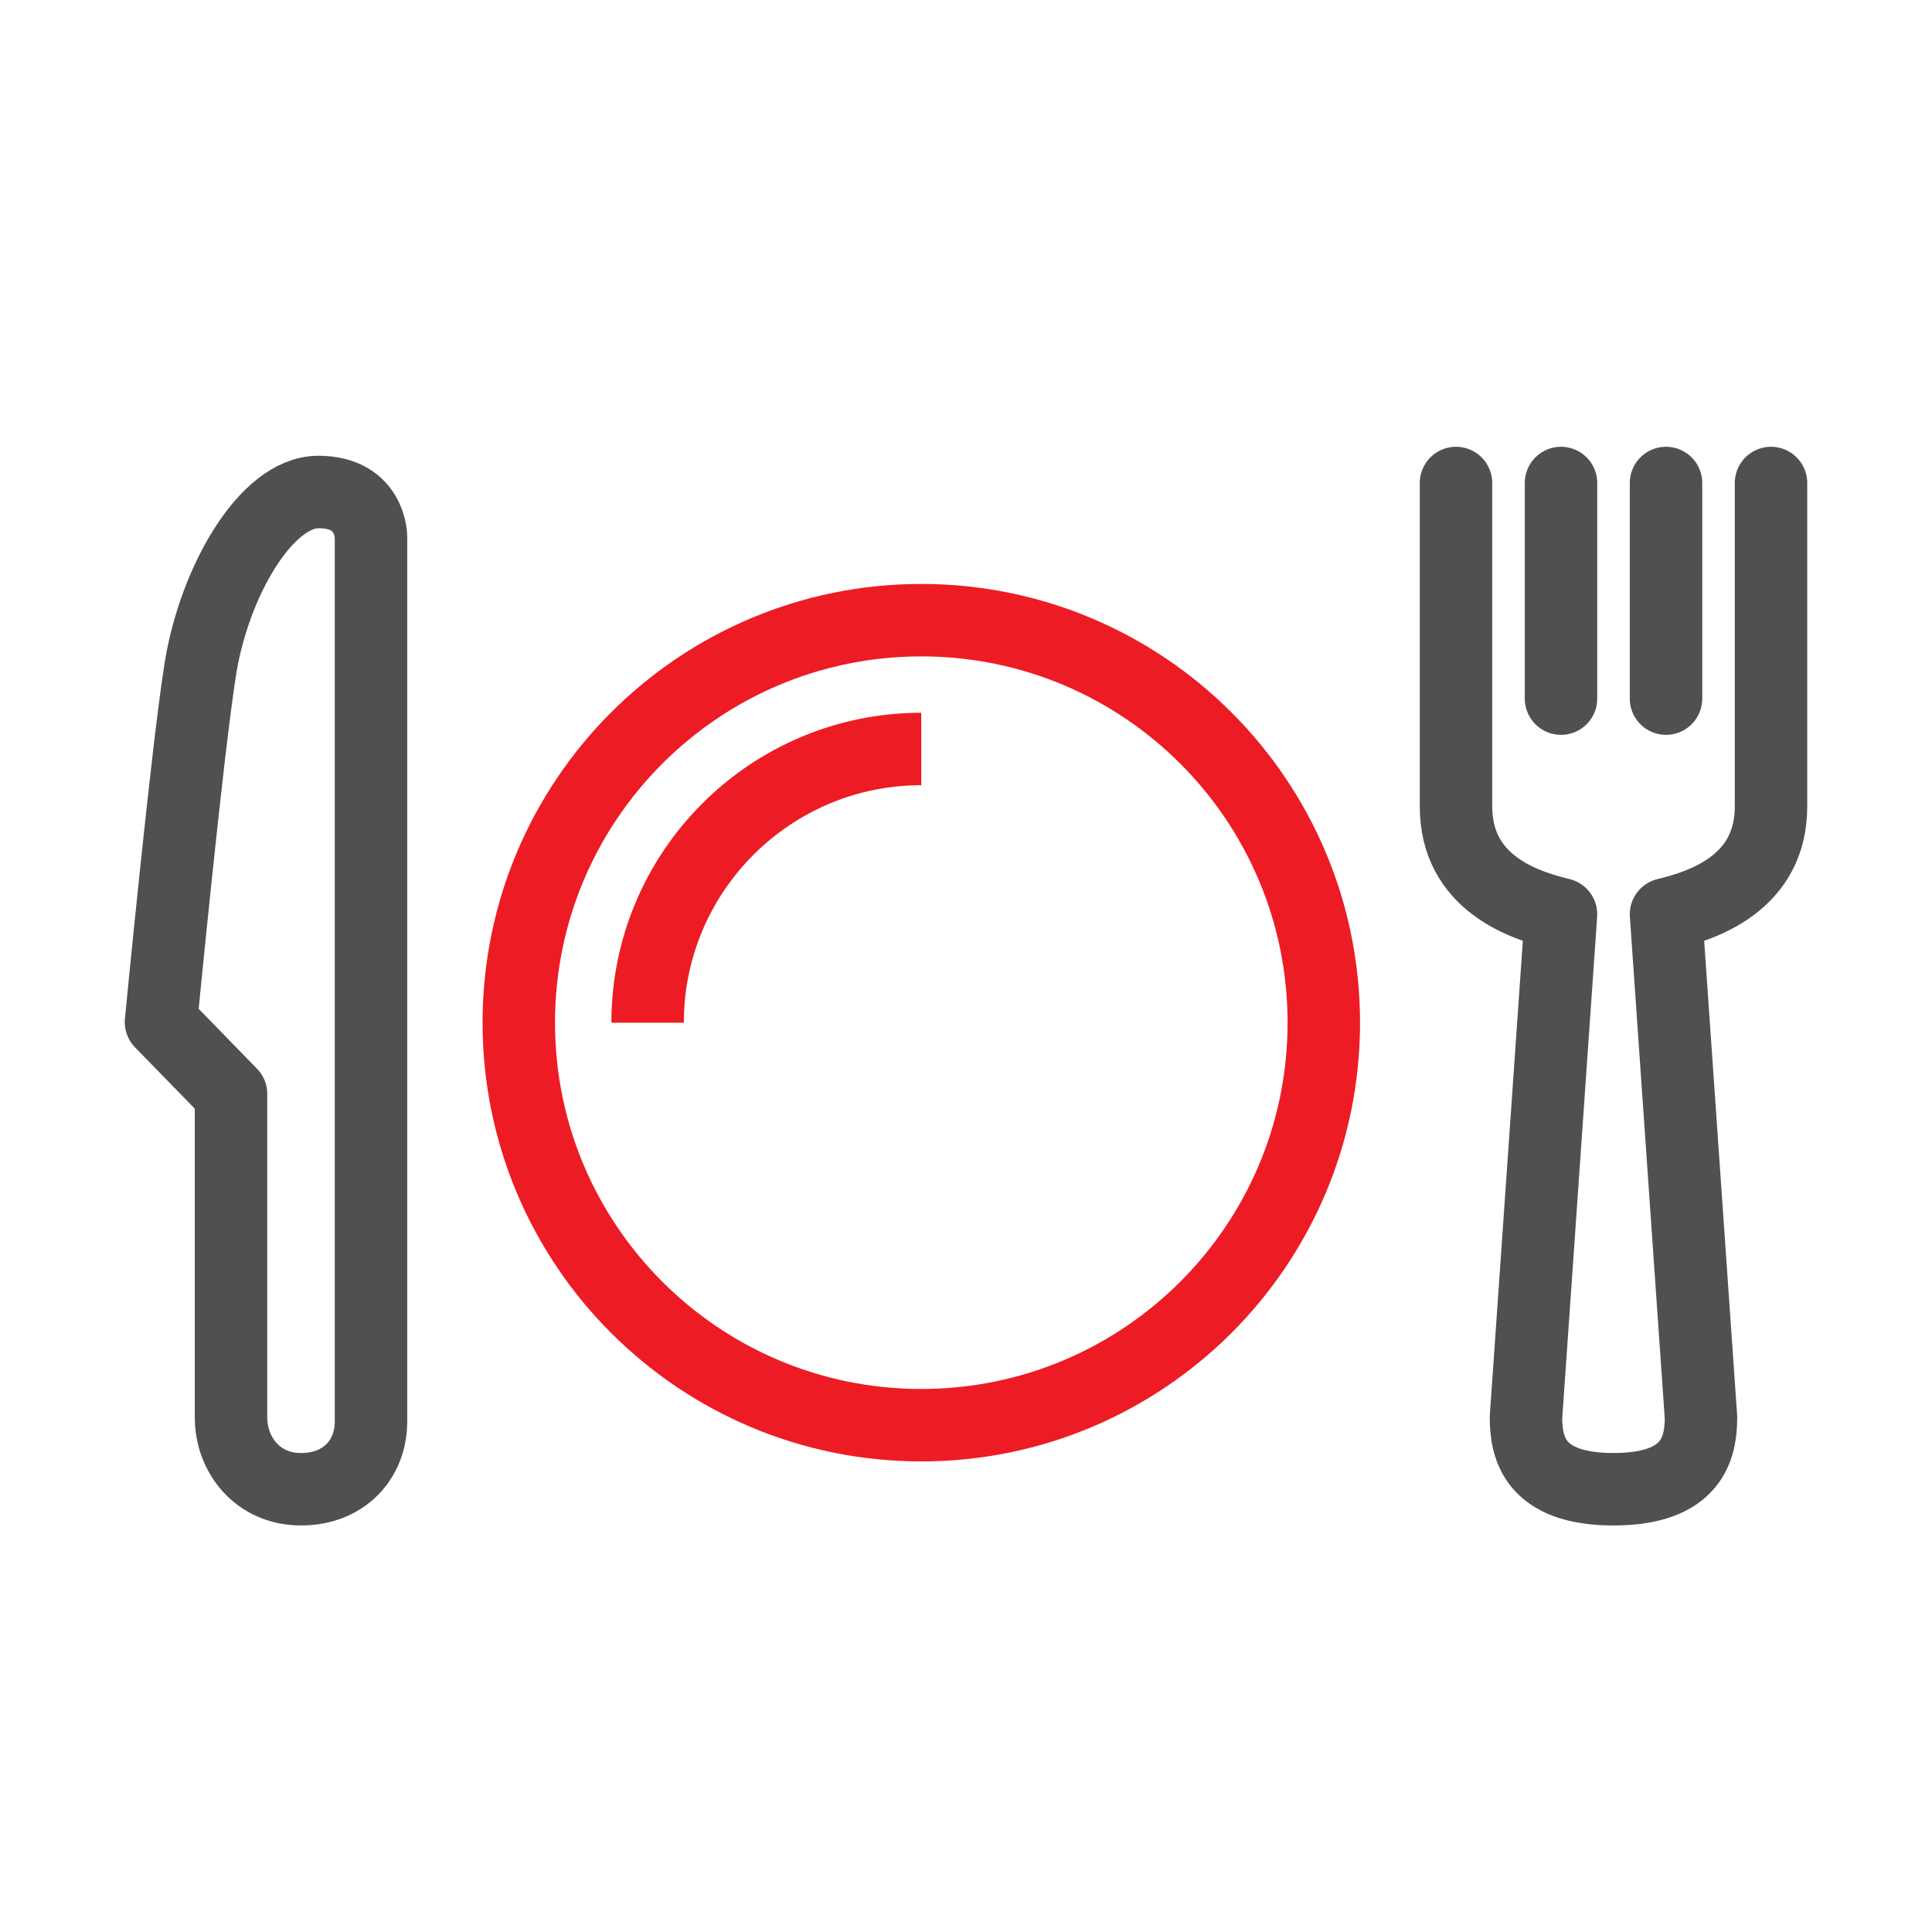
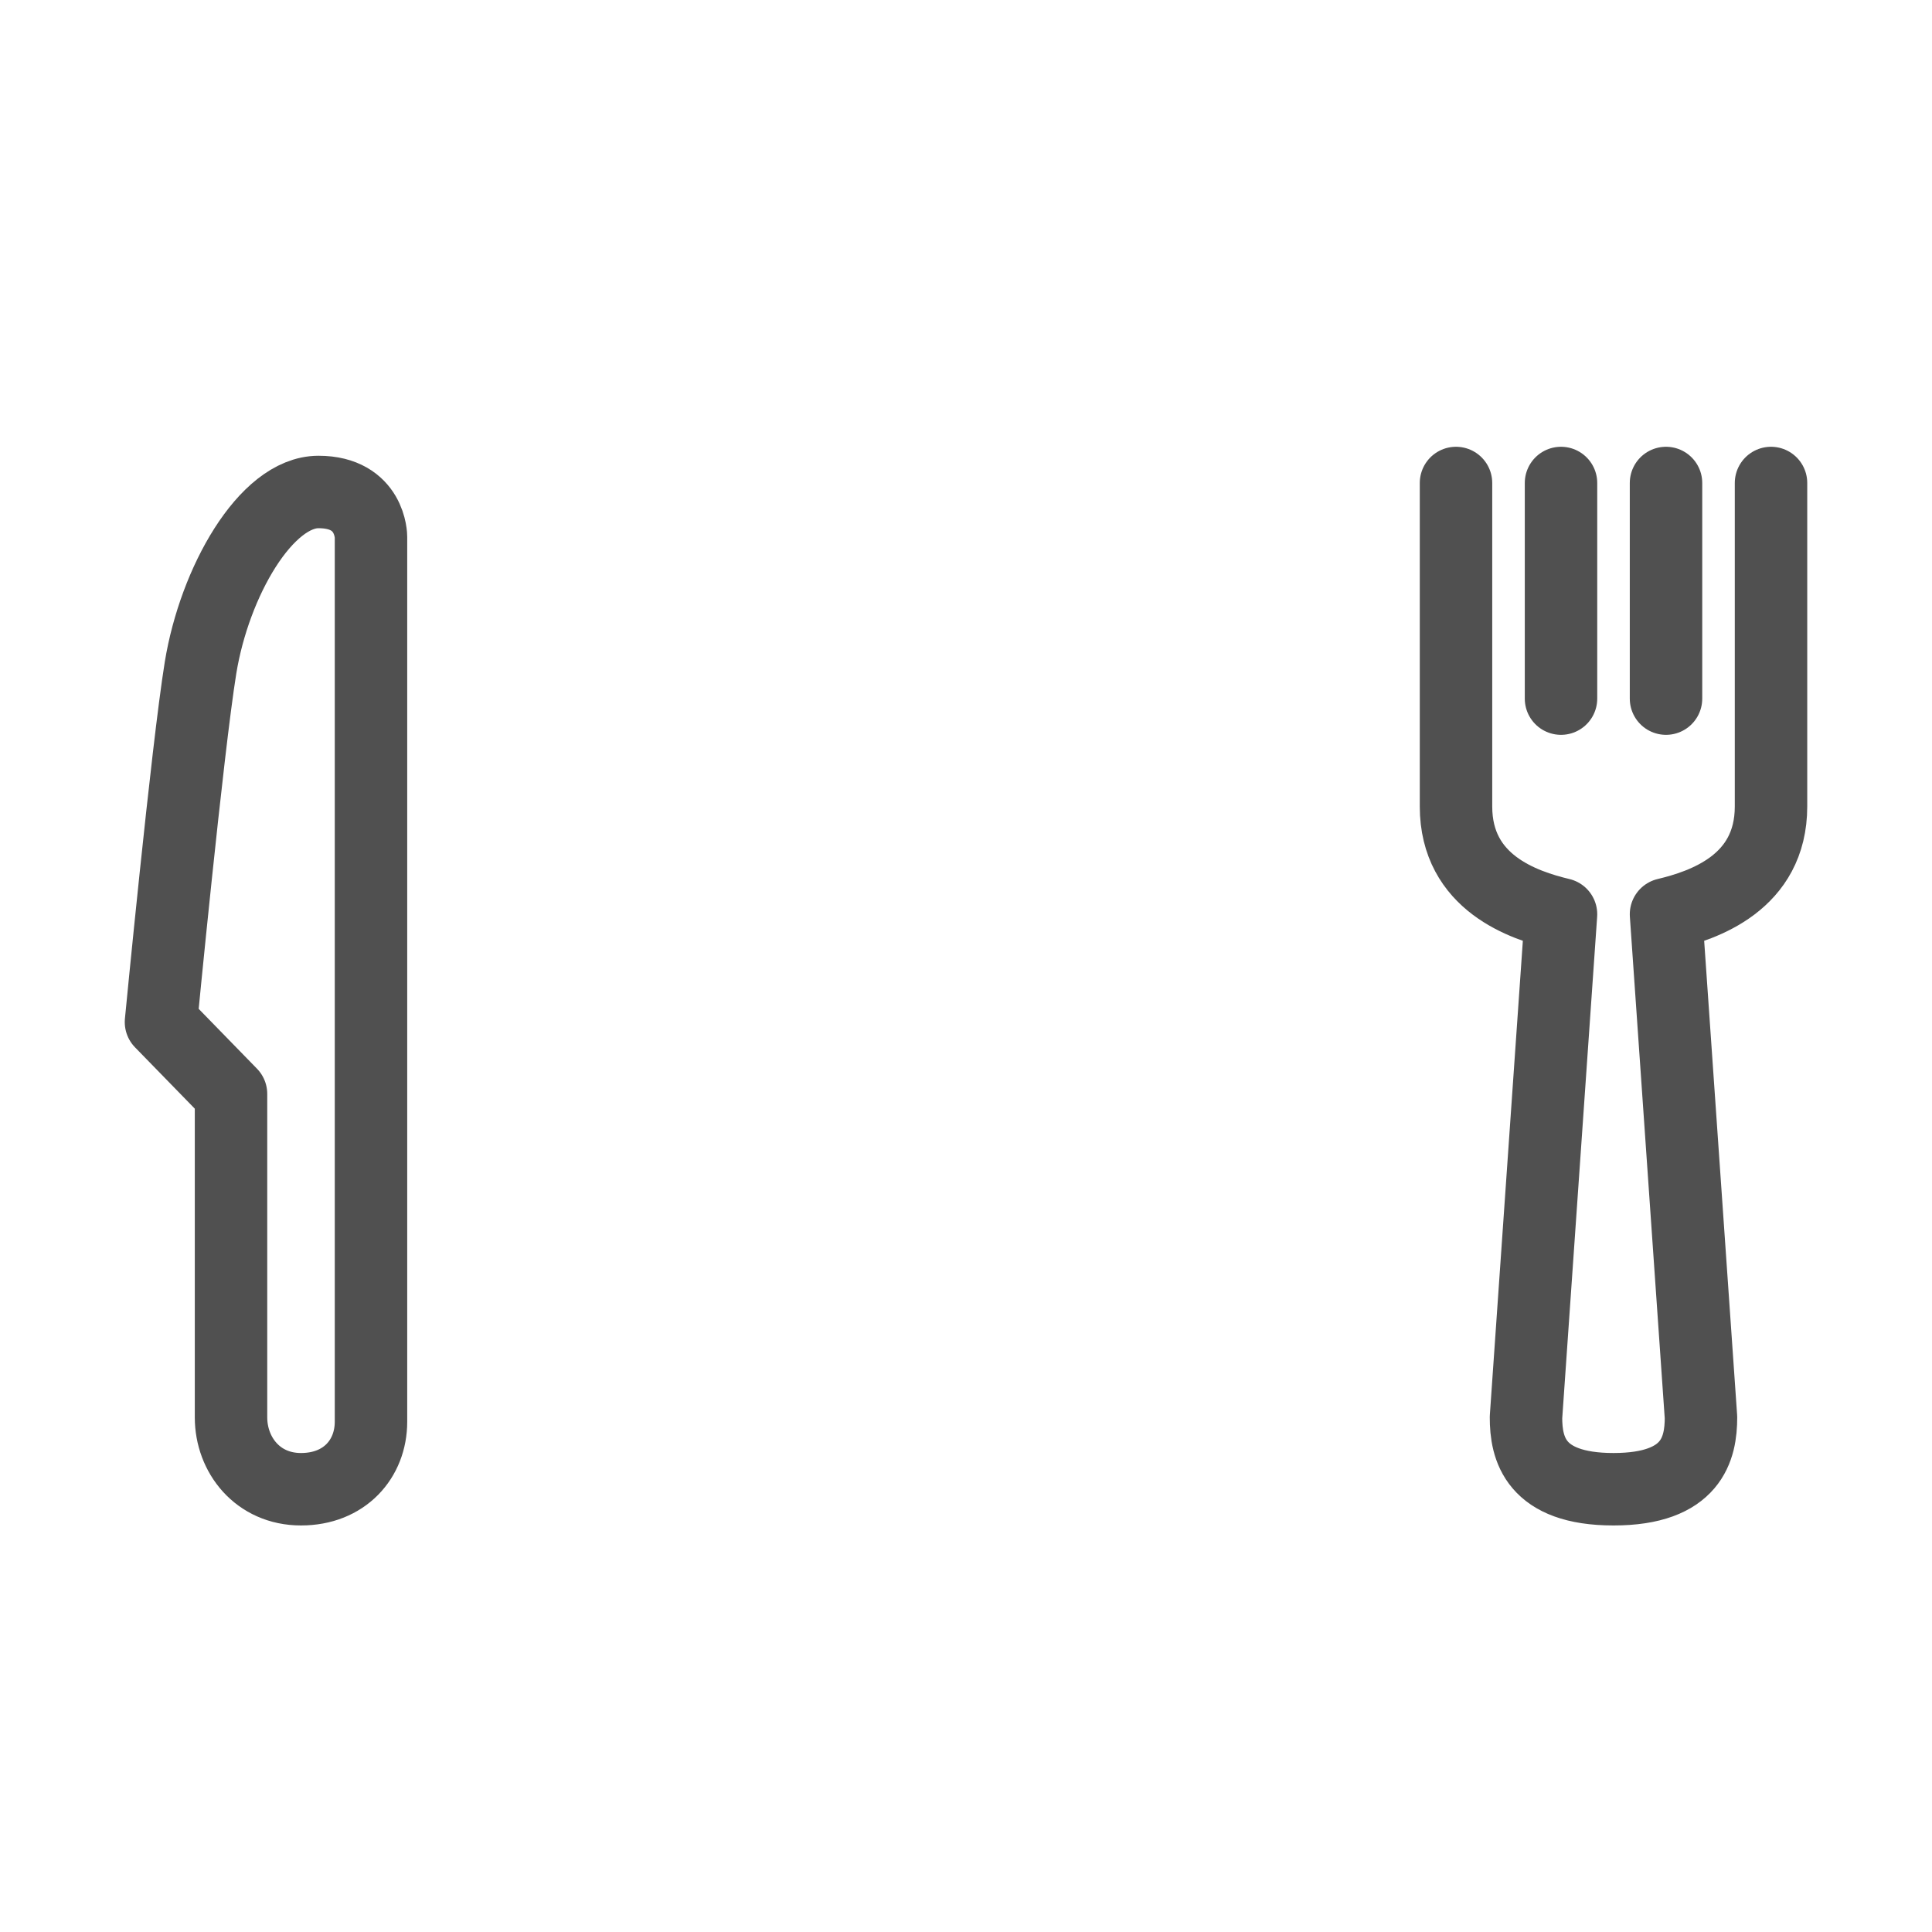
<svg xmlns="http://www.w3.org/2000/svg" width="40" height="40" viewBox="0 0 40 40" fill="none">
  <path d="M32.319 10V14.464M34.493 10V14.464M36.667 10V16.696C36.667 18.281 35.268 18.743 34.493 18.929L35.217 29.345C35.217 29.985 35.036 30.833 33.406 30.833C31.775 30.833 31.594 29.985 31.594 29.345L32.319 18.929C31.543 18.743 30.145 18.281 30.145 16.696V10M4.152 13.824C3.877 15.521 3.333 21.161 3.333 21.161L4.783 22.649V29.345C4.783 30.119 5.333 30.833 6.232 30.833C7.13 30.833 7.681 30.208 7.681 29.434V11.116C7.681 11.116 7.681 10.186 6.594 10.186C5.507 10.186 4.442 12.046 4.152 13.824Z" stroke="#505050" stroke-width="1.5" stroke-linecap="round" stroke-linejoin="round" />
-   <path d="M13.408 21.174C13.408 18.047 15.948 15.507 19.074 15.507M27.408 21.174C27.408 25.776 23.677 29.507 19.074 29.507C14.472 29.507 10.741 25.776 10.741 21.174C10.741 16.571 14.472 12.84 19.074 12.84C23.677 12.84 27.408 16.571 27.408 21.174Z" stroke="#ED1C24" stroke-width="1.5" stroke-linejoin="round" />
</svg>